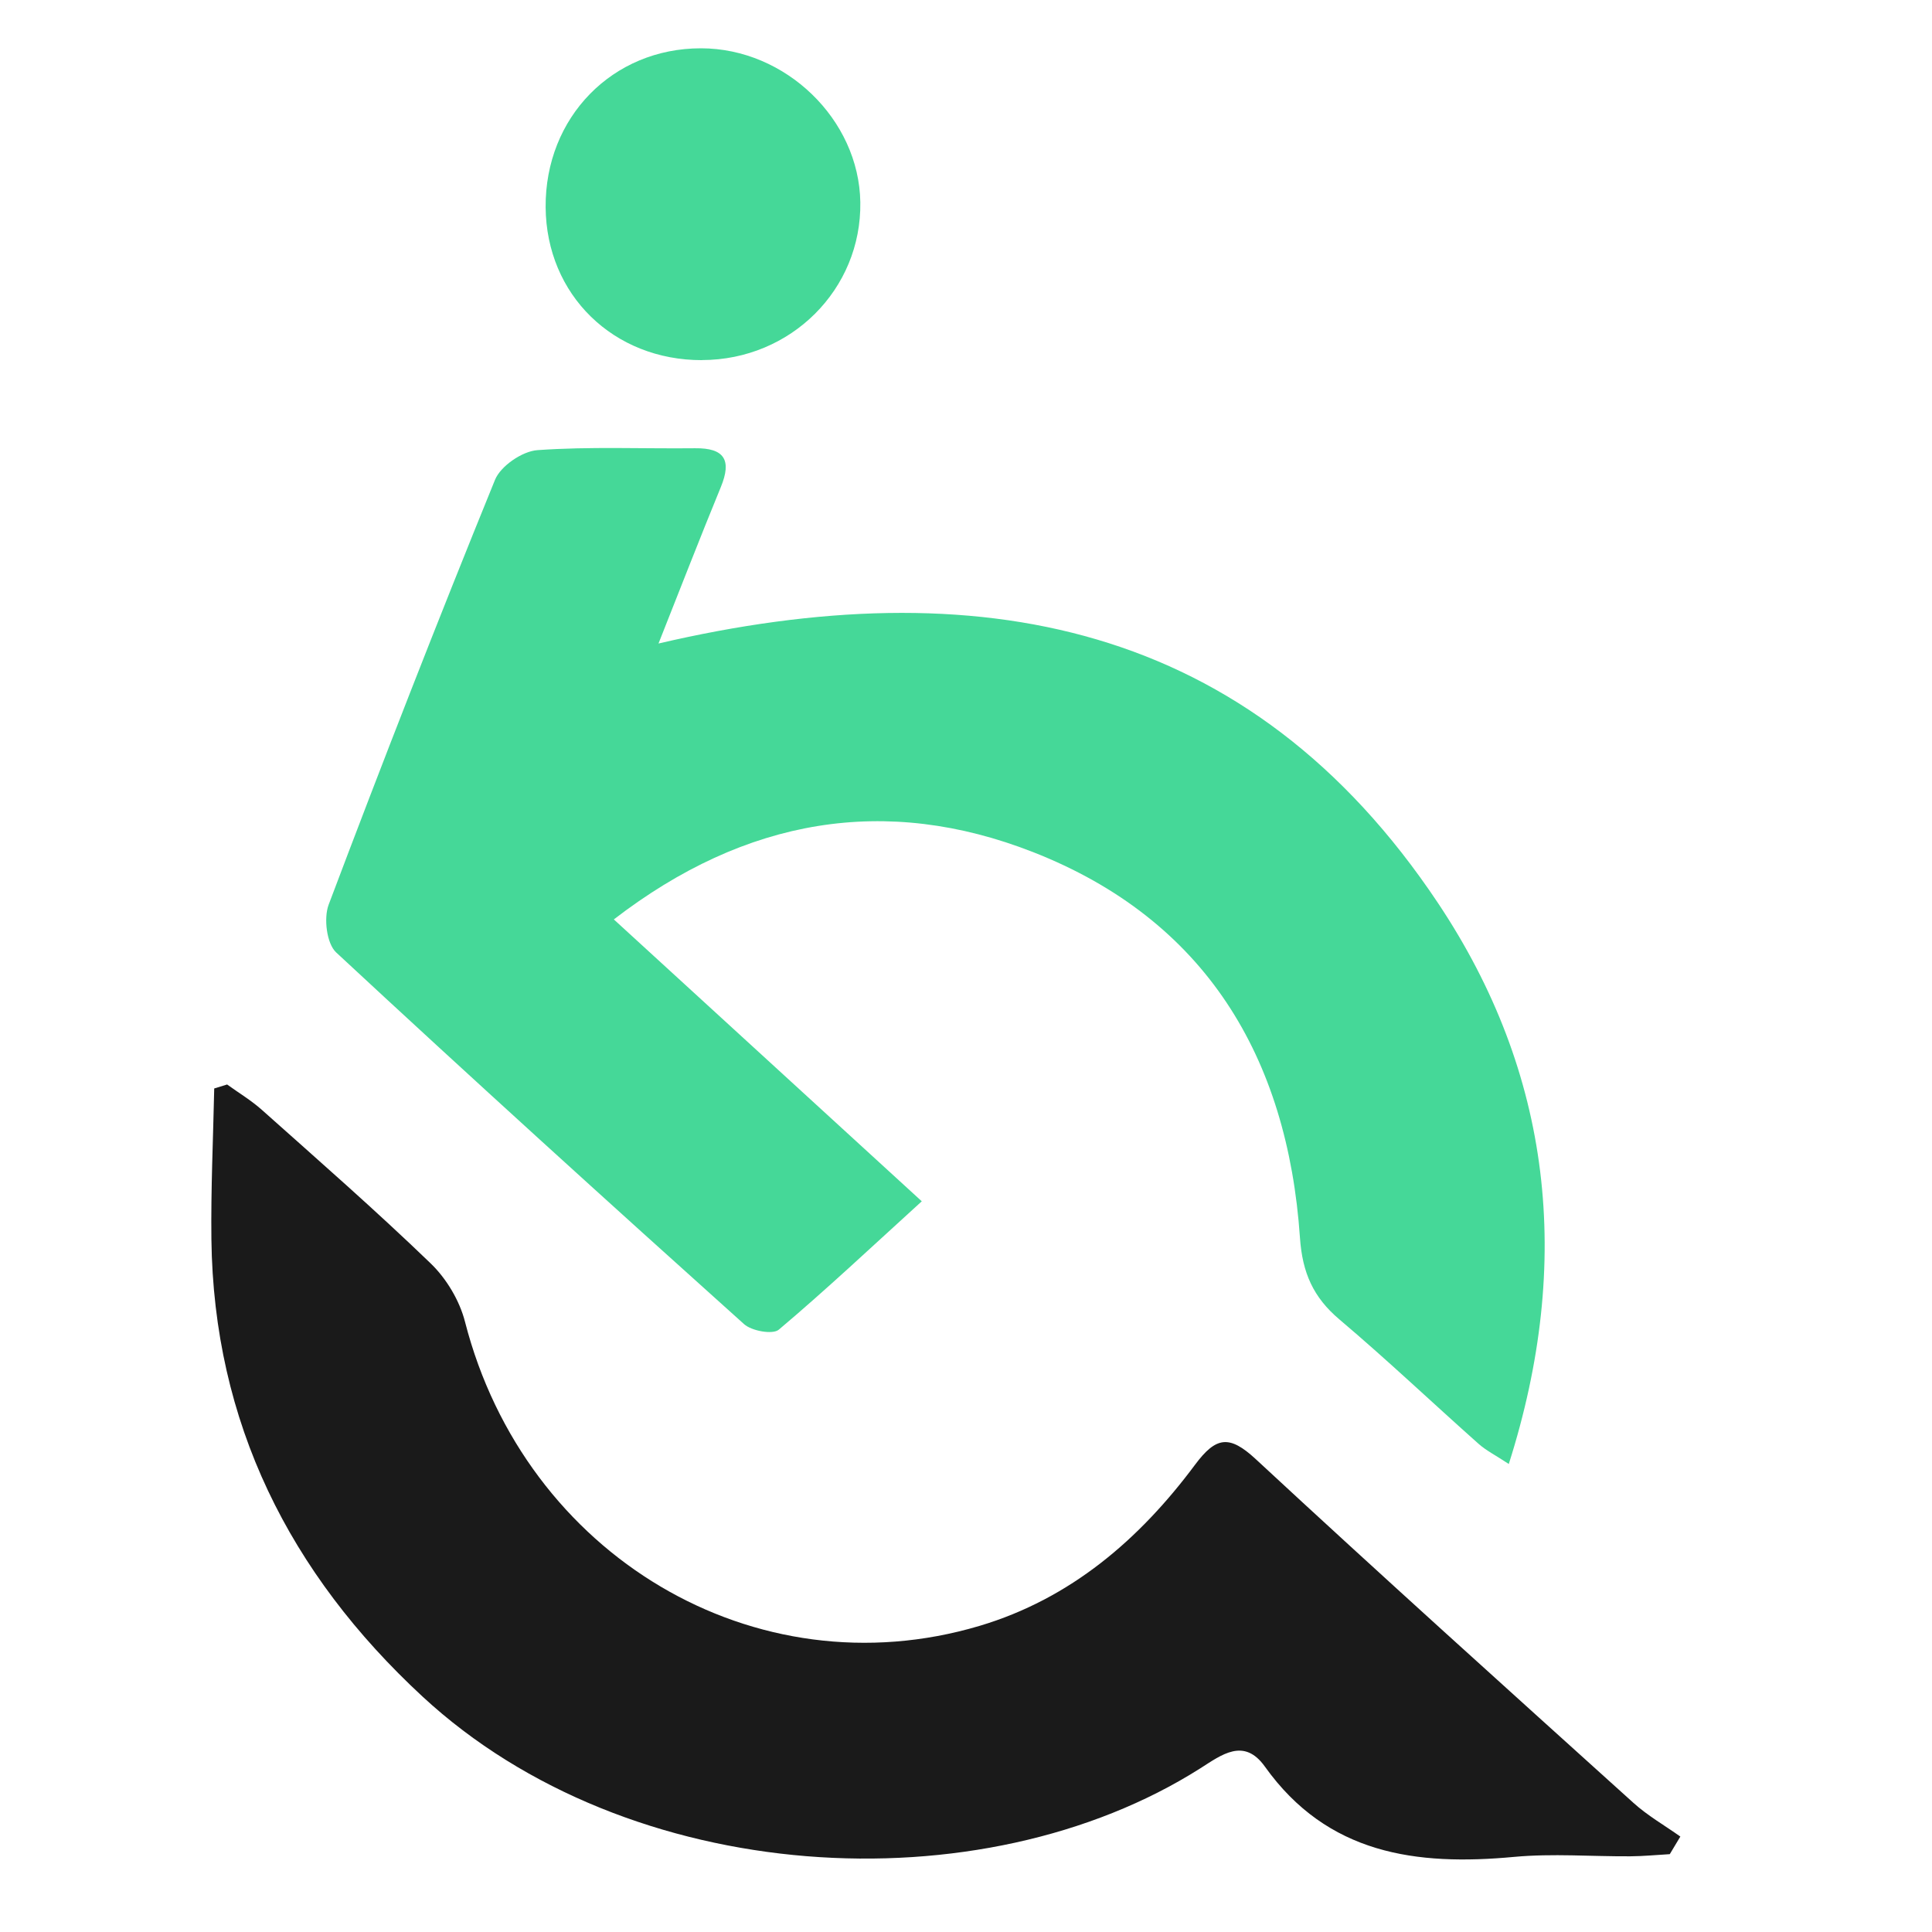
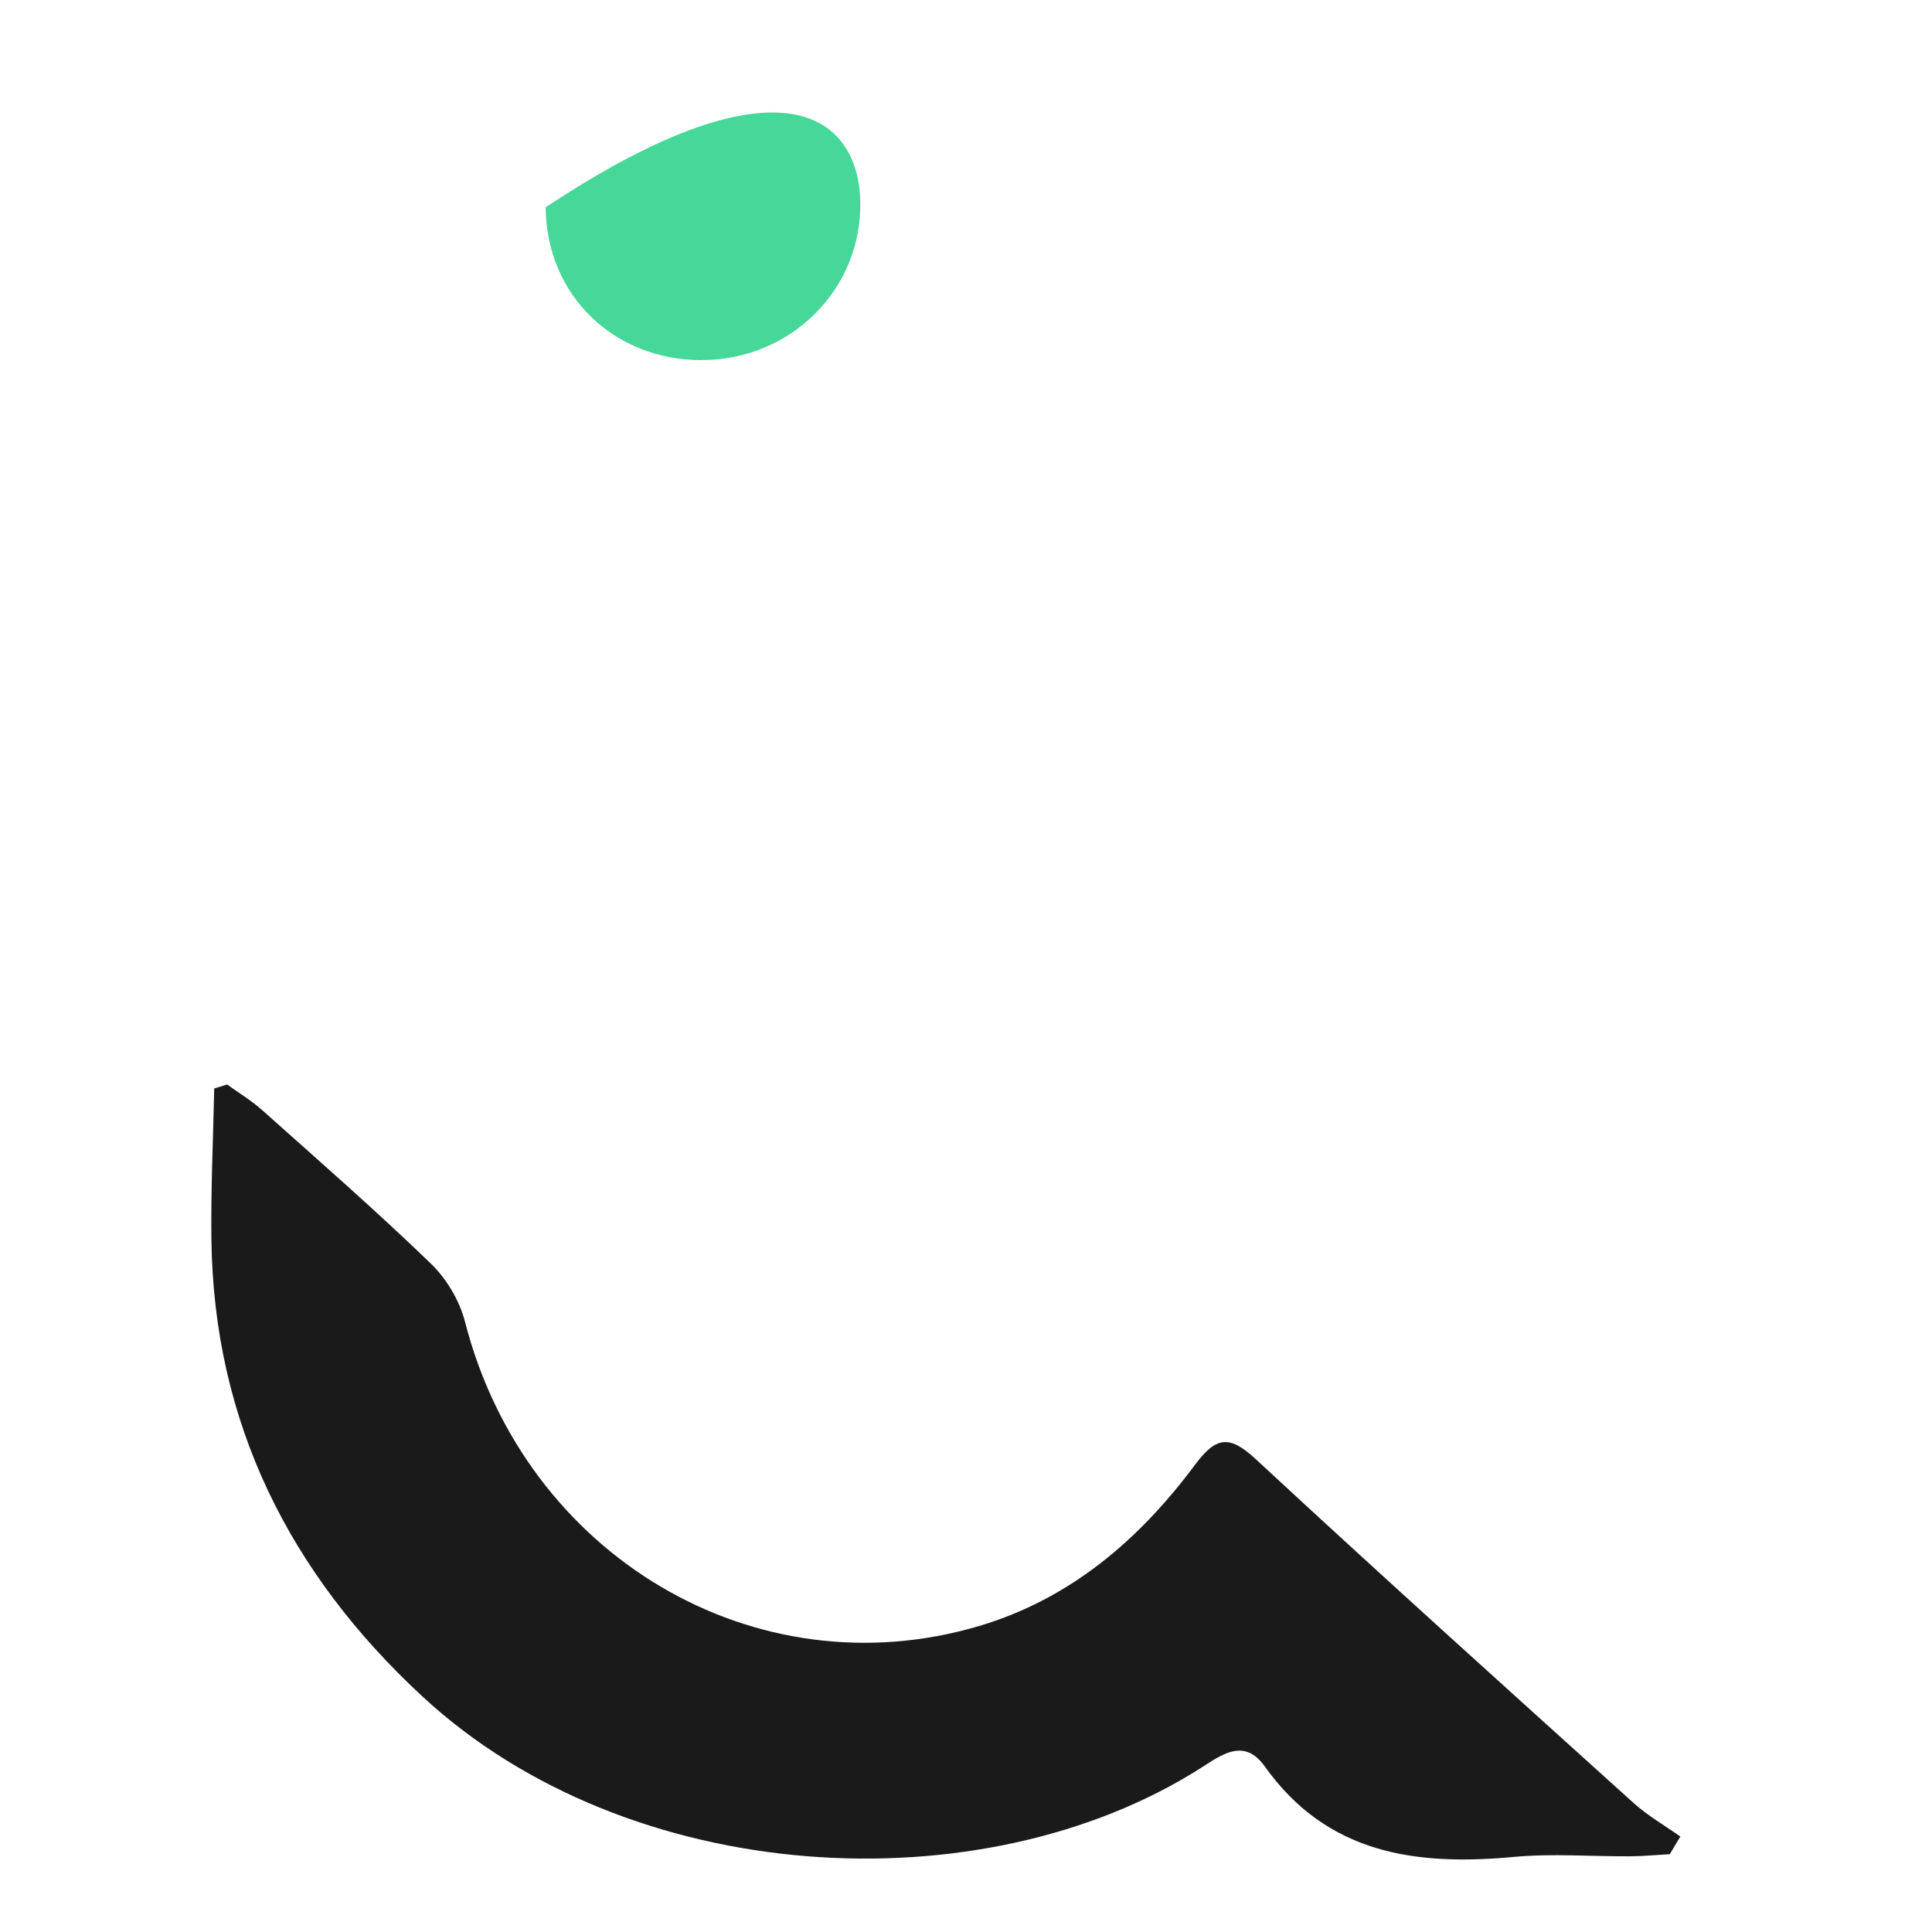
<svg xmlns="http://www.w3.org/2000/svg" width="100" height="100" viewBox="0 0 100 100" fill="none">
  <g clip-path="url(#clip0_2339_8508)">
-     <path d="M47.711 62.179C45.085 64.568 42.756 66.76 40.311 68.823C39.997 69.089 38.906 68.892 38.51 68.535C31.428 62.175 24.376 55.78 17.401 49.299C16.907 48.84 16.748 47.529 17.01 46.828C19.79 39.462 22.652 32.127 25.622 24.834C25.914 24.12 27.032 23.355 27.818 23.299C30.526 23.106 33.254 23.231 35.975 23.201C37.492 23.183 37.887 23.807 37.311 25.208C36.233 27.829 35.21 30.472 34.084 33.308C50.548 29.466 64.678 32.114 74.437 46.751C80.303 55.548 81.434 65.282 78.095 75.776C77.398 75.317 76.917 75.076 76.53 74.732C74.124 72.592 71.786 70.374 69.328 68.294C67.97 67.147 67.411 65.875 67.286 64.07C66.646 54.714 62.387 47.598 53.47 44.104C45.863 41.126 38.613 42.32 31.772 47.589C37.118 52.48 42.301 57.224 47.711 62.179Z" fill="#45D898" />
    <path d="M86.428 95.971C85.749 96.009 85.066 96.078 84.387 96.082C82.38 96.095 80.36 95.928 78.374 96.112C73.303 96.585 68.709 95.979 65.469 91.437C64.386 89.92 63.226 90.831 62.13 91.527C50.776 98.73 32.541 97.694 21.866 87.81C14.991 81.445 11.058 73.645 10.942 64.139C10.912 61.539 11.033 58.939 11.088 56.339C11.312 56.27 11.535 56.202 11.755 56.133C12.356 56.567 13.001 56.954 13.551 57.444C16.49 60.065 19.46 62.661 22.292 65.394C23.108 66.18 23.792 67.323 24.071 68.424C27.178 80.517 39.082 87.608 50.694 84.157C55.417 82.751 58.98 79.679 61.855 75.815C62.946 74.35 63.634 74.264 64.996 75.523C71.455 81.514 78.001 87.406 84.541 93.311C85.276 93.977 86.157 94.479 86.974 95.06C86.793 95.365 86.608 95.665 86.428 95.971Z" fill="#1A1A1A" />
-     <path d="M36.339 18.641C31.749 18.649 28.277 15.259 28.242 10.729C28.208 6.071 31.706 2.495 36.287 2.5C40.662 2.504 44.465 6.182 44.53 10.467C44.599 14.975 40.937 18.628 36.339 18.637V18.641Z" fill="#45D898" />
+     <path d="M36.339 18.641C31.749 18.649 28.277 15.259 28.242 10.729C40.662 2.504 44.465 6.182 44.53 10.467C44.599 14.975 40.937 18.628 36.339 18.637V18.641Z" fill="#45D898" />
  </g>
  <defs>
    <clipPath id="clip0_2339_8508">
      <rect width="76.04" height="93.75" fill="white" transform="translate(10.938 2.5)" />
    </clipPath>
  </defs>
</svg>